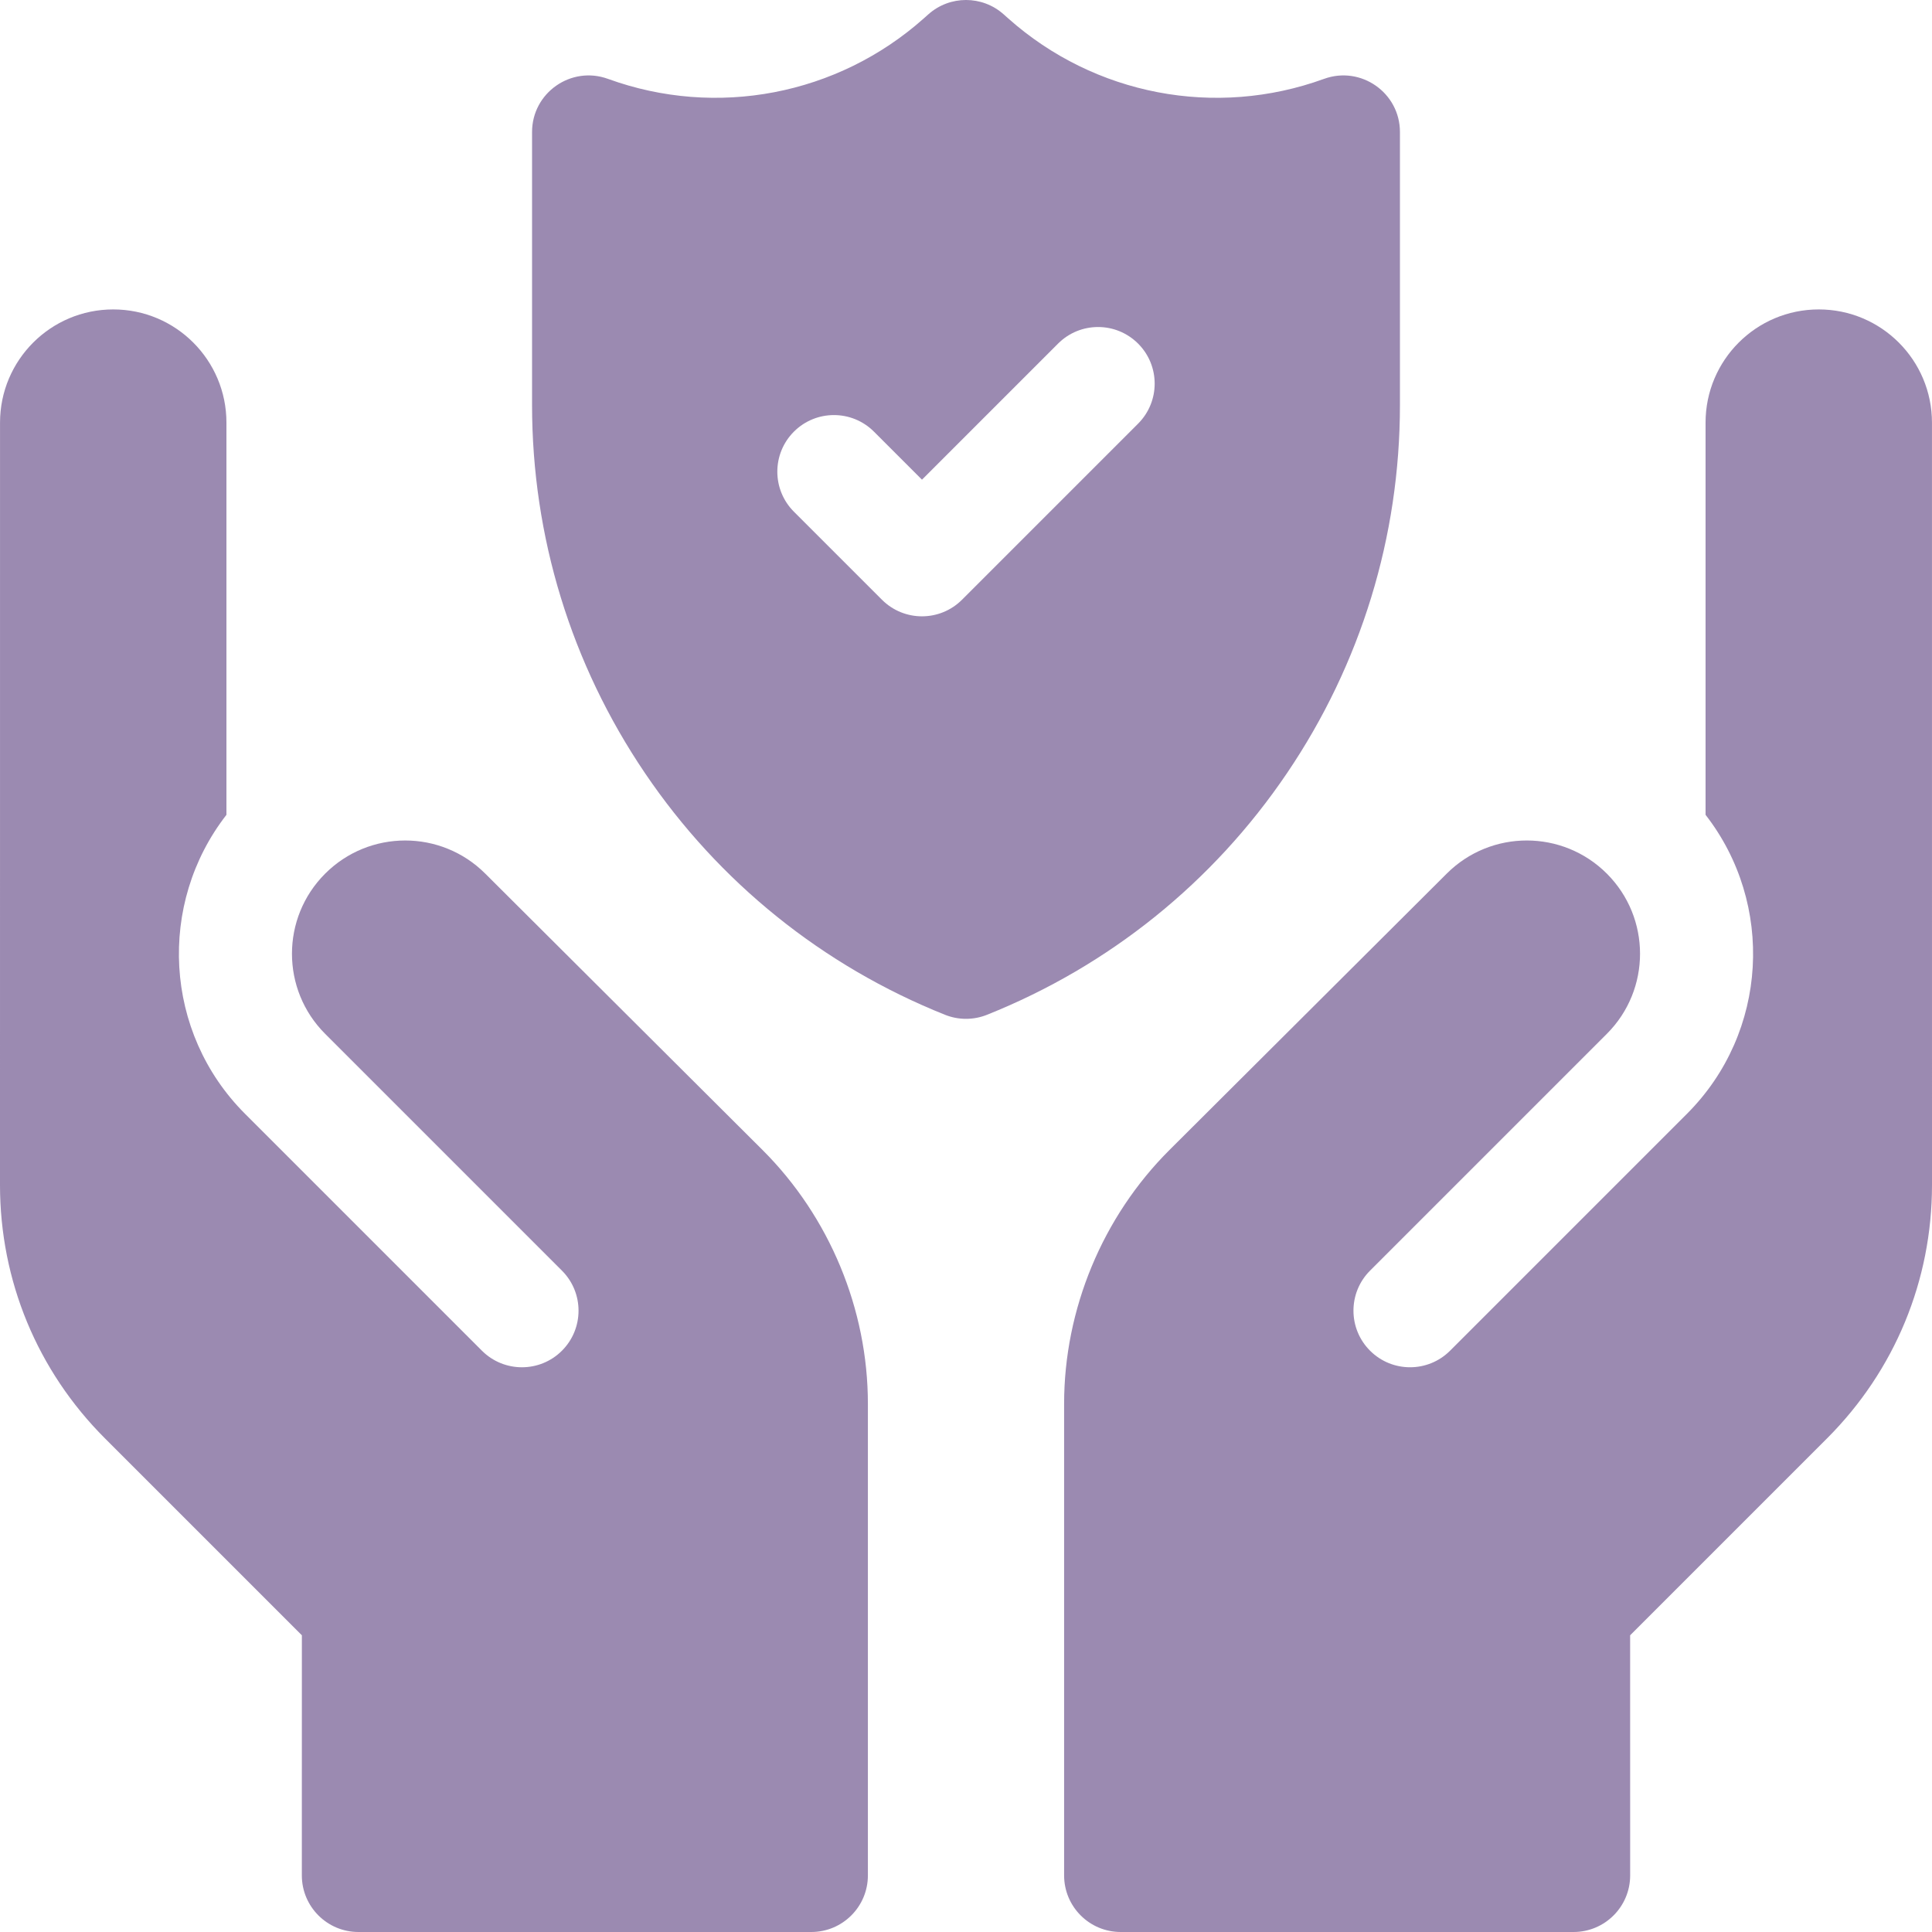
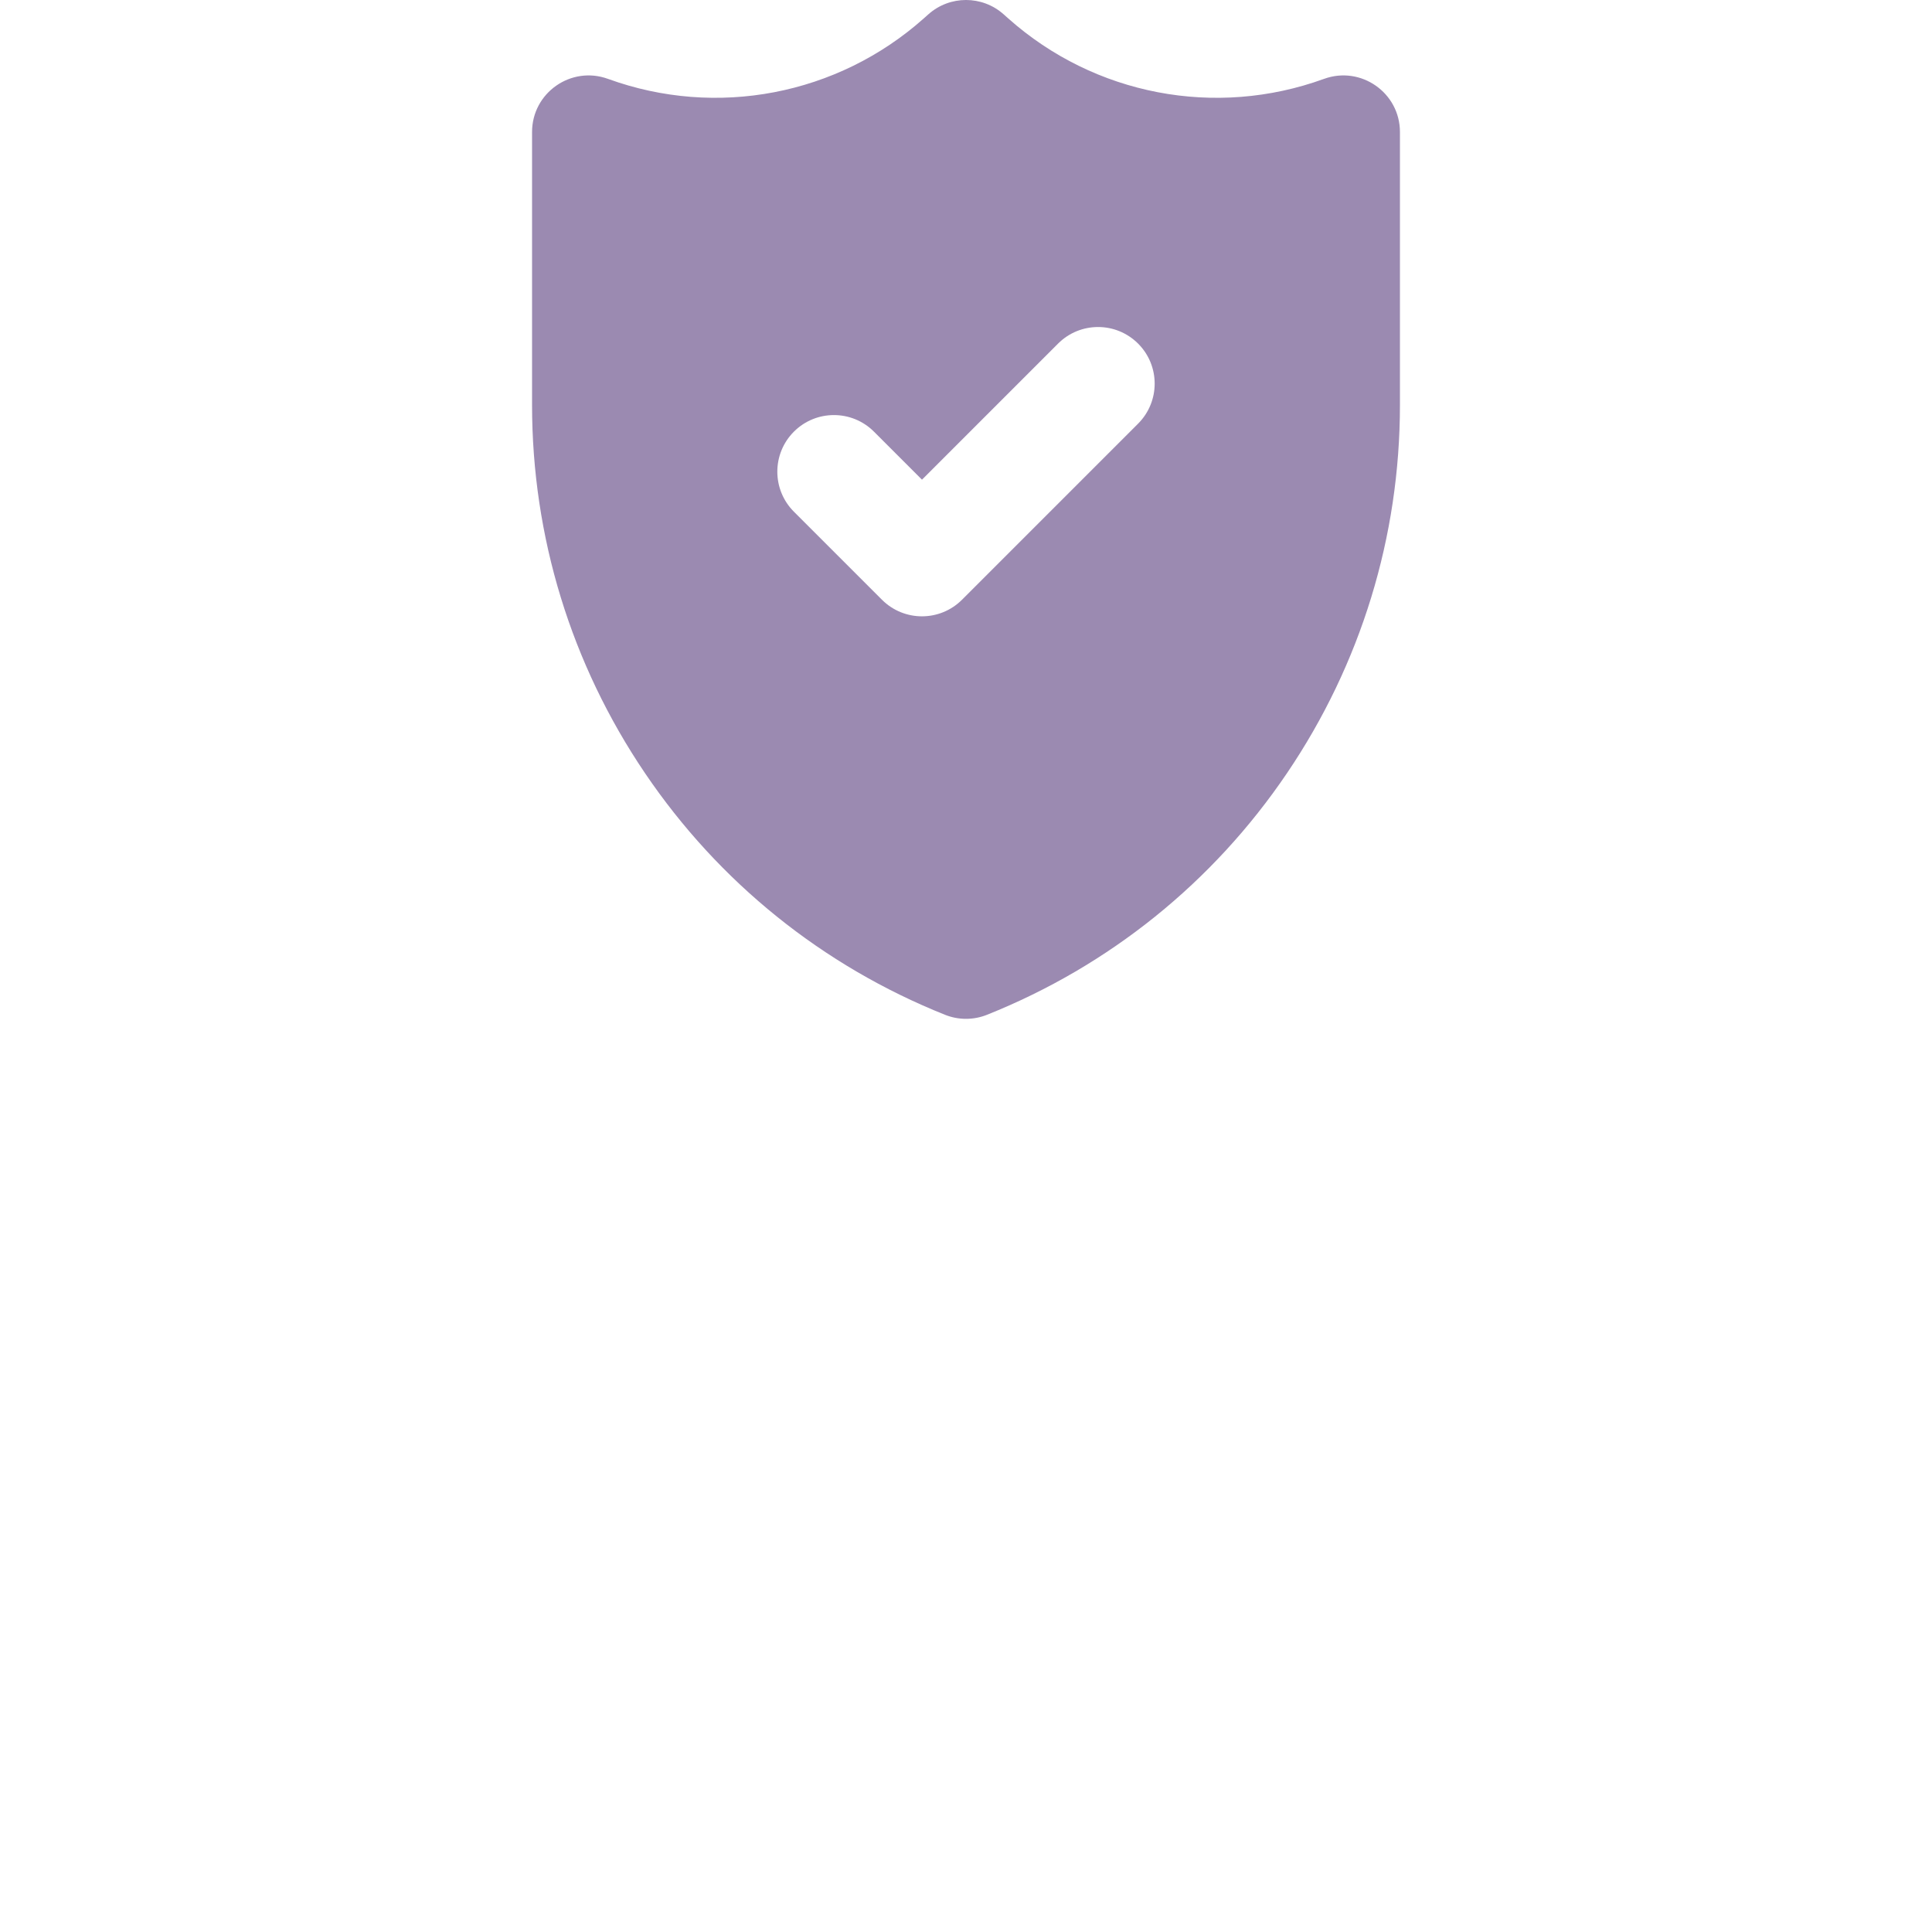
<svg xmlns="http://www.w3.org/2000/svg" width="512" height="512" viewBox="0 0 512 512" fill="none">
  <g clip-path="url(#clip0_21_69)">
-     <path d="M512 314.018L511.993 112C511.992 95.431 498.56 82 481.992 82C465.423 82 451.991 95.432 451.991 112.001V215.938C470.294 239.461 468.658 273.577 447.049 295.185L384.288 357.946C378.43 363.804 368.933 363.804 363.075 357.946C357.217 352.088 357.217 342.59 363.075 336.732L425.836 273.971C437.557 262.251 437.557 243.248 425.836 231.527C414.129 219.82 395.153 219.804 383.426 231.492L309.936 304.744C292.182 322.441 282 346.965 282 372.03V497C282 505.284 288.716 512 297 512H417.009C425.294 512 432.01 505.283 432.009 496.999L432.002 433.371L484.175 381.197C502.12 363.252 512.001 339.394 512 314.018Z" fill="#9B8AB1" />
-     <path d="M128.574 231.494C116.848 219.806 97.872 219.822 86.164 231.529C74.444 243.25 74.444 262.253 86.164 273.973L148.925 336.734C154.783 342.592 154.783 352.09 148.925 357.948C143.067 363.806 133.57 363.806 127.712 357.948L64.951 295.187C43.342 273.578 41.706 239.463 60.009 215.94V112.003C60.01 95.432 46.578 82 30.009 82C13.441 82 0.009 95.431 0.008 112L7.58958e-08 314.018C-0.001 339.395 9.88 363.252 27.825 381.197L79.998 433.371L79.991 496.999C79.99 505.284 86.706 512 94.991 512H215C223.284 512 230 505.284 230 497V372.03C230 346.965 219.818 322.44 202.065 304.746L128.574 231.494Z" fill="#9B8AB1" />
    <path d="M341.069 204.893C360.65 175.972 371 142.224 371 107.298V34.996C371 24.589 360.659 17.346 350.878 20.903L350.874 20.904C322.135 31.354 290.082 25.226 267.226 4.91L265.965 3.788C260.283 -1.264 251.719 -1.264 246.037 3.788L244.777 4.909C221.92 25.225 189.867 31.354 161.128 20.904L161.124 20.903C151.341 17.346 141 24.589 141 34.996V107.298C141 142.224 151.35 175.972 170.931 204.893C190.511 233.815 218.001 255.957 250.43 268.928C254.006 270.359 257.995 270.359 261.571 268.928C293.999 255.958 321.489 233.815 341.069 204.893ZM301.607 112.271L254.94 158.938C249.082 164.796 239.585 164.796 233.727 158.938L210.394 135.605C204.536 129.747 204.536 120.25 210.394 114.392C216.252 108.534 225.749 108.534 231.607 114.392L244.334 127.119L280.395 91.058C286.253 85.2 295.75 85.2 301.608 91.058C307.466 96.916 307.464 106.413 301.607 112.271Z" fill="#9B8AB1" />
  </g>
  <defs>
    <clipPath id="clip0_21_69">
      <rect width="512" height="512" fill="white" />
    </clipPath>
  </defs>
</svg>